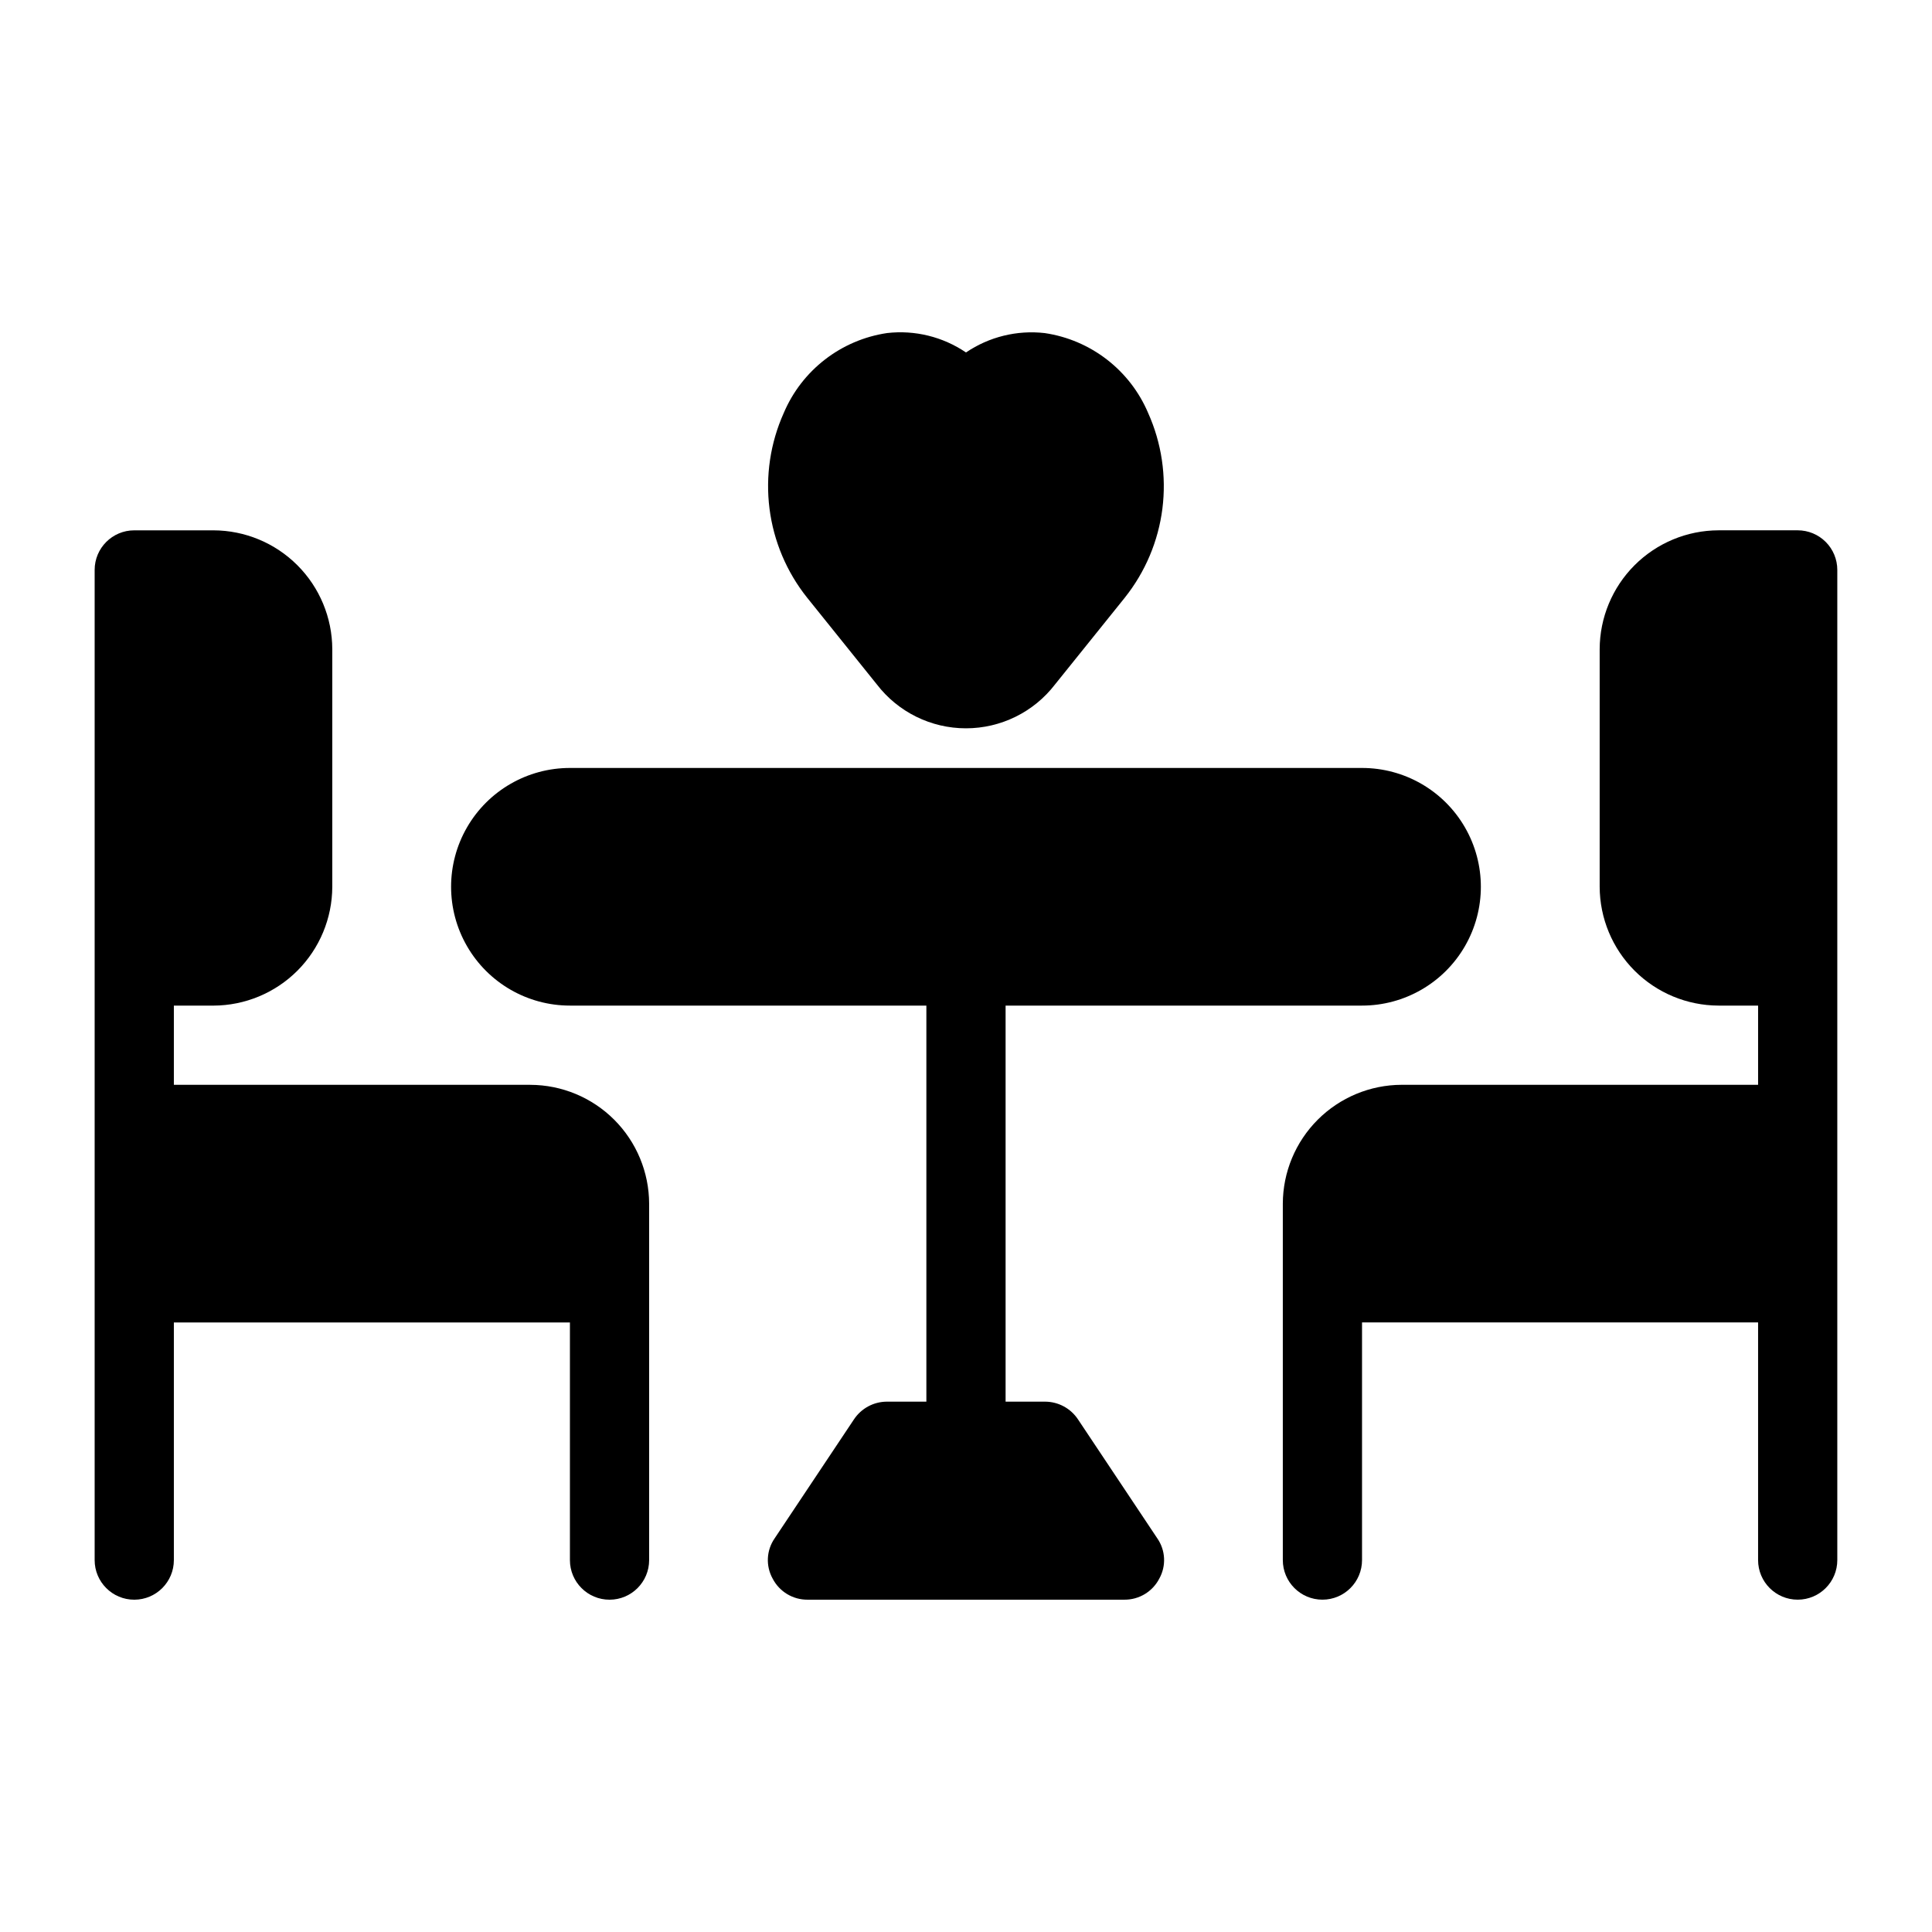
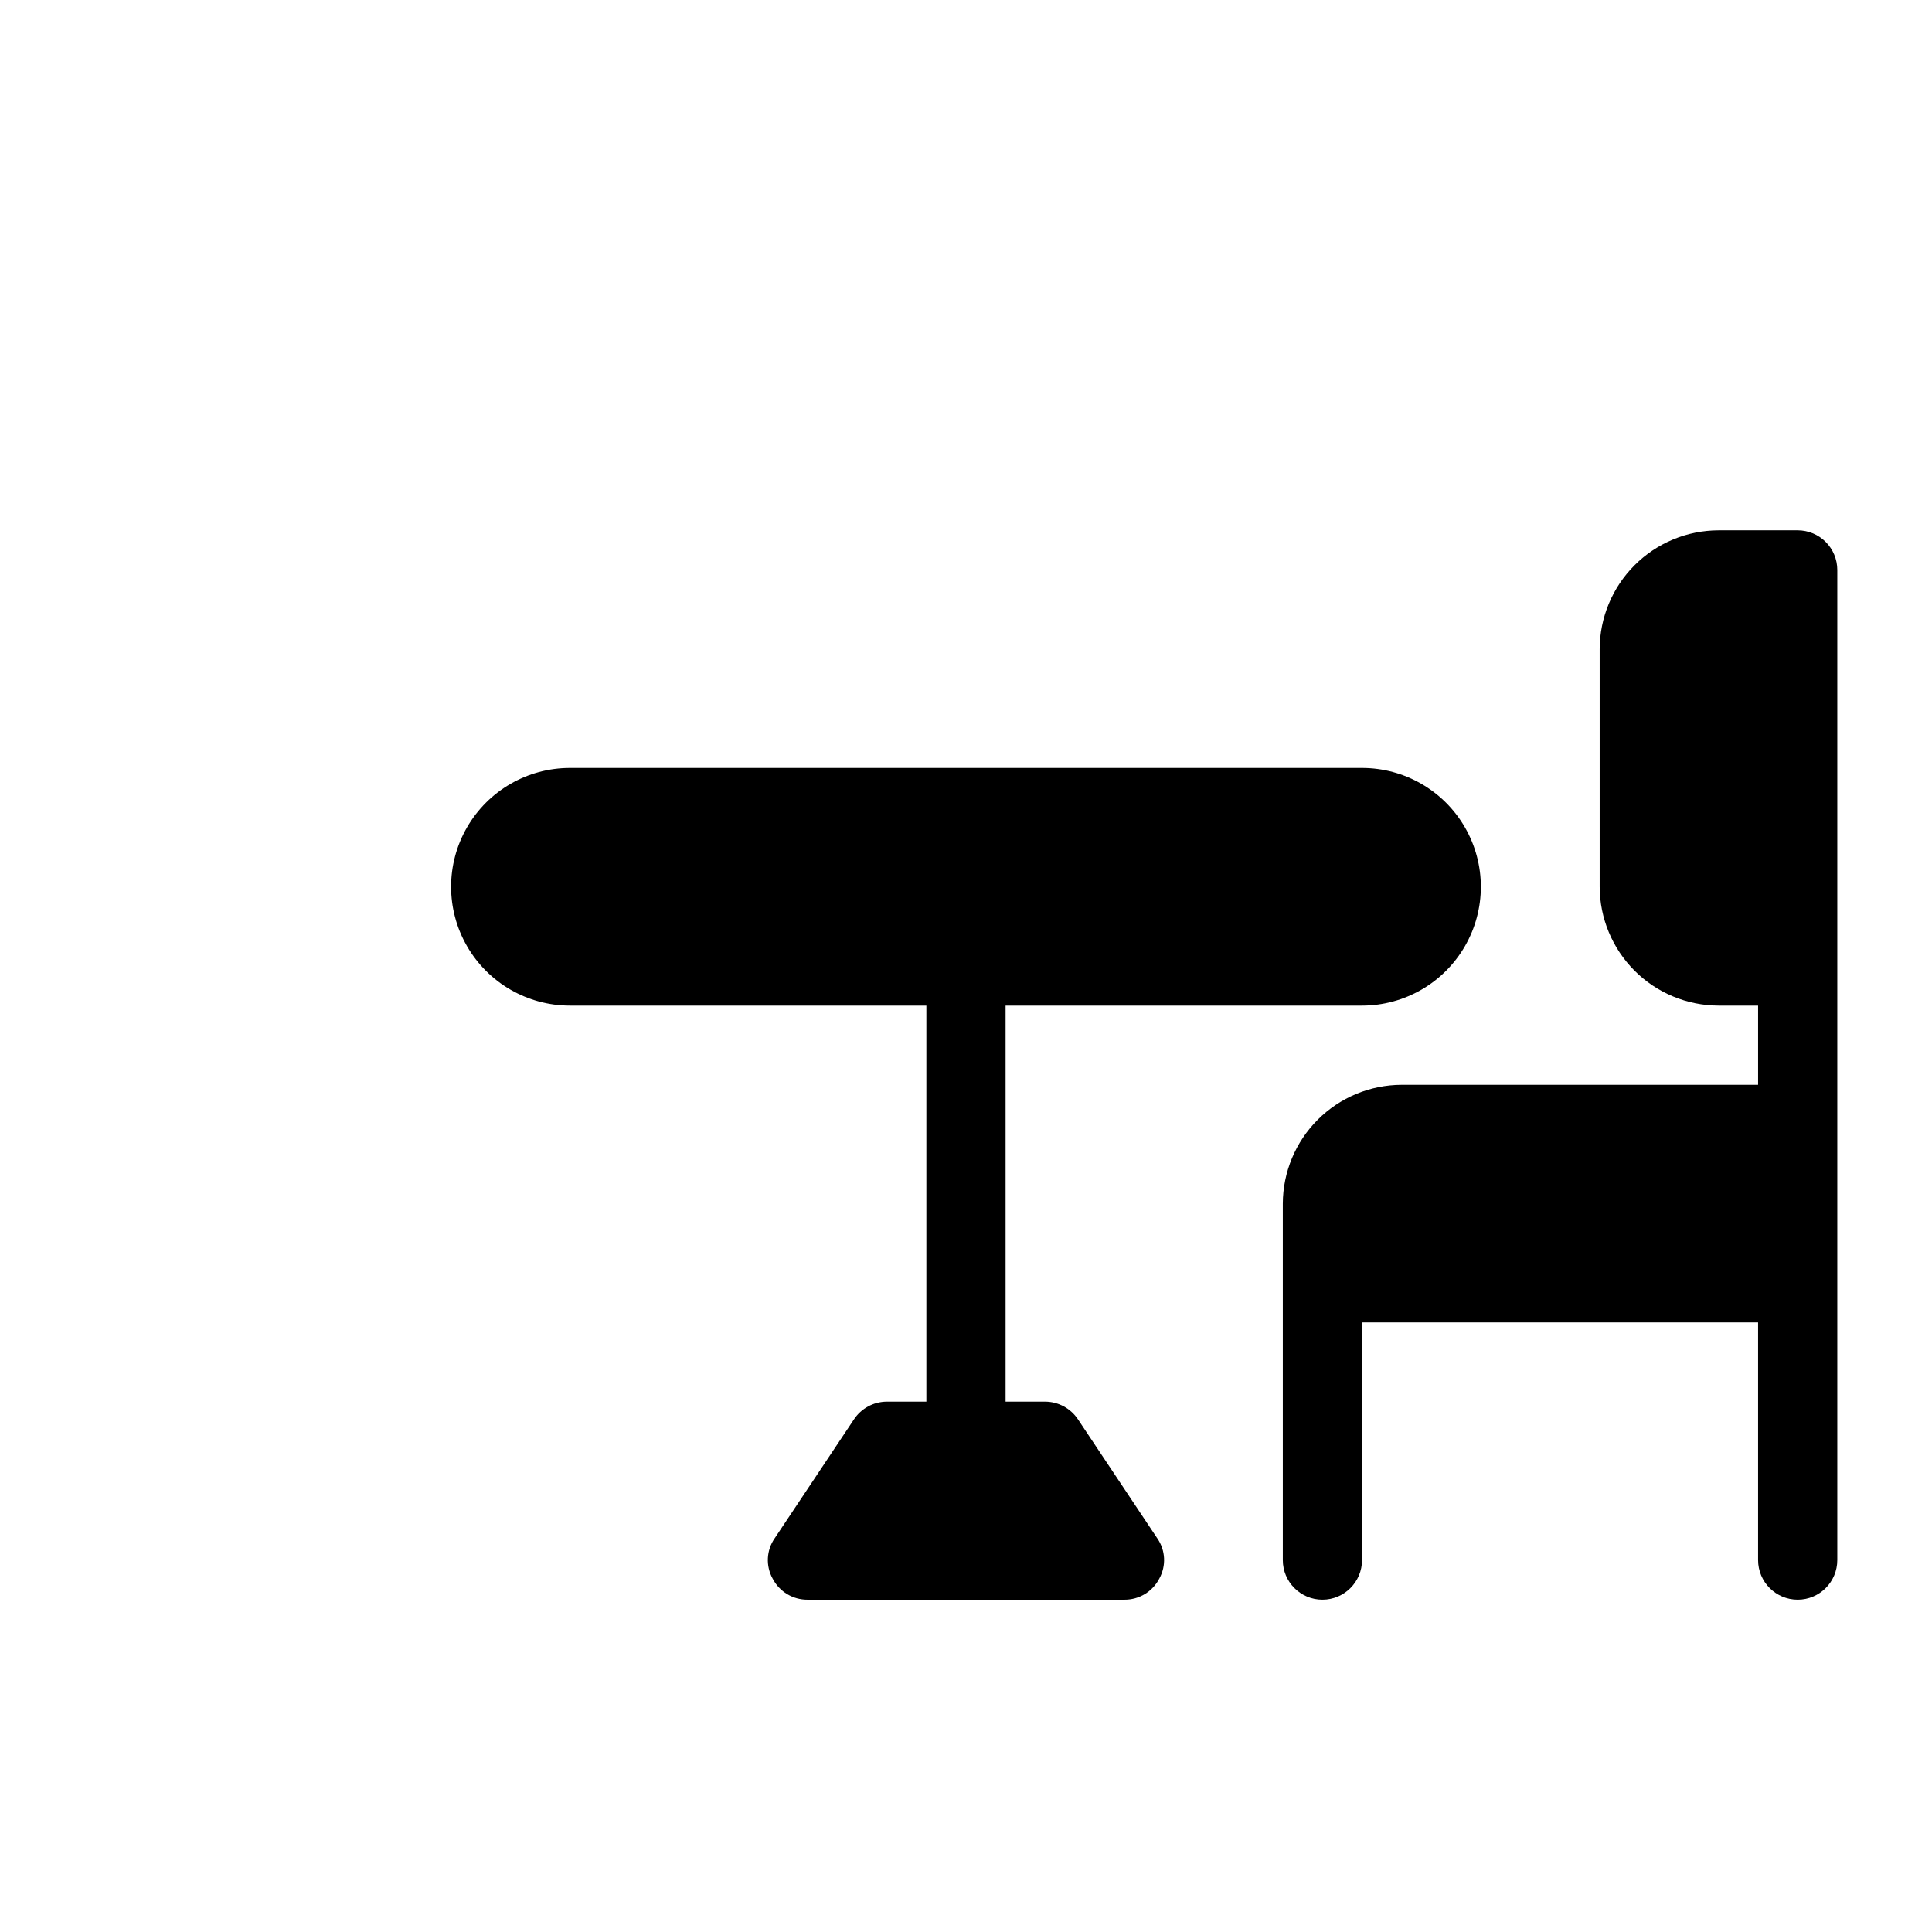
<svg xmlns="http://www.w3.org/2000/svg" fill="#000000" width="800px" height="800px" version="1.1" viewBox="144 144 512 512">
  <g>
-     <path d="m284.54 431.49h-94.465v-20.992h10.496c8.344-0.027 16.336-3.352 22.238-9.25 5.898-5.902 9.223-13.895 9.25-22.238v-62.977c-0.027-8.344-3.352-16.34-9.25-22.238-5.902-5.902-13.895-9.227-22.238-9.25h-20.992c-5.797 0-10.496 4.699-10.496 10.496v262.4c0 5.797 4.699 10.496 10.496 10.496s10.496-4.699 10.496-10.496v-62.977h104.96v62.977c0 5.797 4.699 10.496 10.496 10.496s10.496-4.699 10.496-10.496v-94.461c-0.027-8.344-3.352-16.34-9.25-22.238-5.902-5.902-13.895-9.227-22.238-9.25z" />
    <path d="m620.41 284.54h-20.992c-8.344 0.023-16.336 3.348-22.238 9.25-5.898 5.898-9.223 13.895-9.25 22.238v62.977c0.027 8.344 3.352 16.336 9.25 22.238 5.902 5.898 13.895 9.223 22.238 9.25h10.496v20.992h-94.465c-8.34 0.023-16.336 3.348-22.234 9.25-5.902 5.898-9.227 13.895-9.254 22.238v94.465-0.004c0 5.797 4.699 10.496 10.496 10.496 5.797 0 10.496-4.699 10.496-10.496v-62.977h104.96v62.977c0 5.797 4.699 10.496 10.496 10.496 5.797 0 10.496-4.699 10.496-10.496v-262.4c0-2.785-1.105-5.453-3.074-7.422s-4.637-3.074-7.422-3.074z" />
    <path d="m429.7 520.18c-1.934-2.934-5.203-4.707-8.711-4.727h-10.496v-104.96h94.465-0.004c11.25 0 21.645-6.004 27.27-15.746s5.625-21.746 0-31.488c-5.625-9.742-16.02-15.742-27.27-15.742h-209.92c-11.25 0-21.645 6-27.27 15.742-5.625 9.742-5.625 21.746 0 31.488s16.02 15.746 27.27 15.746h94.465v104.96h-10.496c-3.512 0.02-6.781 1.793-8.715 4.727l-20.992 31.488c-2.207 3.172-2.41 7.328-0.523 10.703 1.789 3.441 5.359 5.59 9.238 5.562h83.969c3.879 0.027 7.445-2.121 9.234-5.562 1.887-3.375 1.684-7.531-0.523-10.703z" />
-     <path d="m376.37 325.37c5.637 7.34 14.363 11.641 23.617 11.641 9.254 0 17.98-4.301 23.617-11.641l18.484-22.984h-0.004c5.426-6.801 8.871-14.961 9.965-23.59 1.09-8.625-0.215-17.387-3.769-25.324-4.812-11.363-15.199-19.395-27.406-21.199-7.348-0.84-14.754 0.984-20.875 5.133-6.129-4.16-13.543-5.984-20.898-5.144-12.207 1.805-22.594 9.84-27.406 21.203-3.555 7.934-4.859 16.695-3.769 25.324 1.094 8.625 4.539 16.789 9.961 23.586z" />
  </g>
</svg>